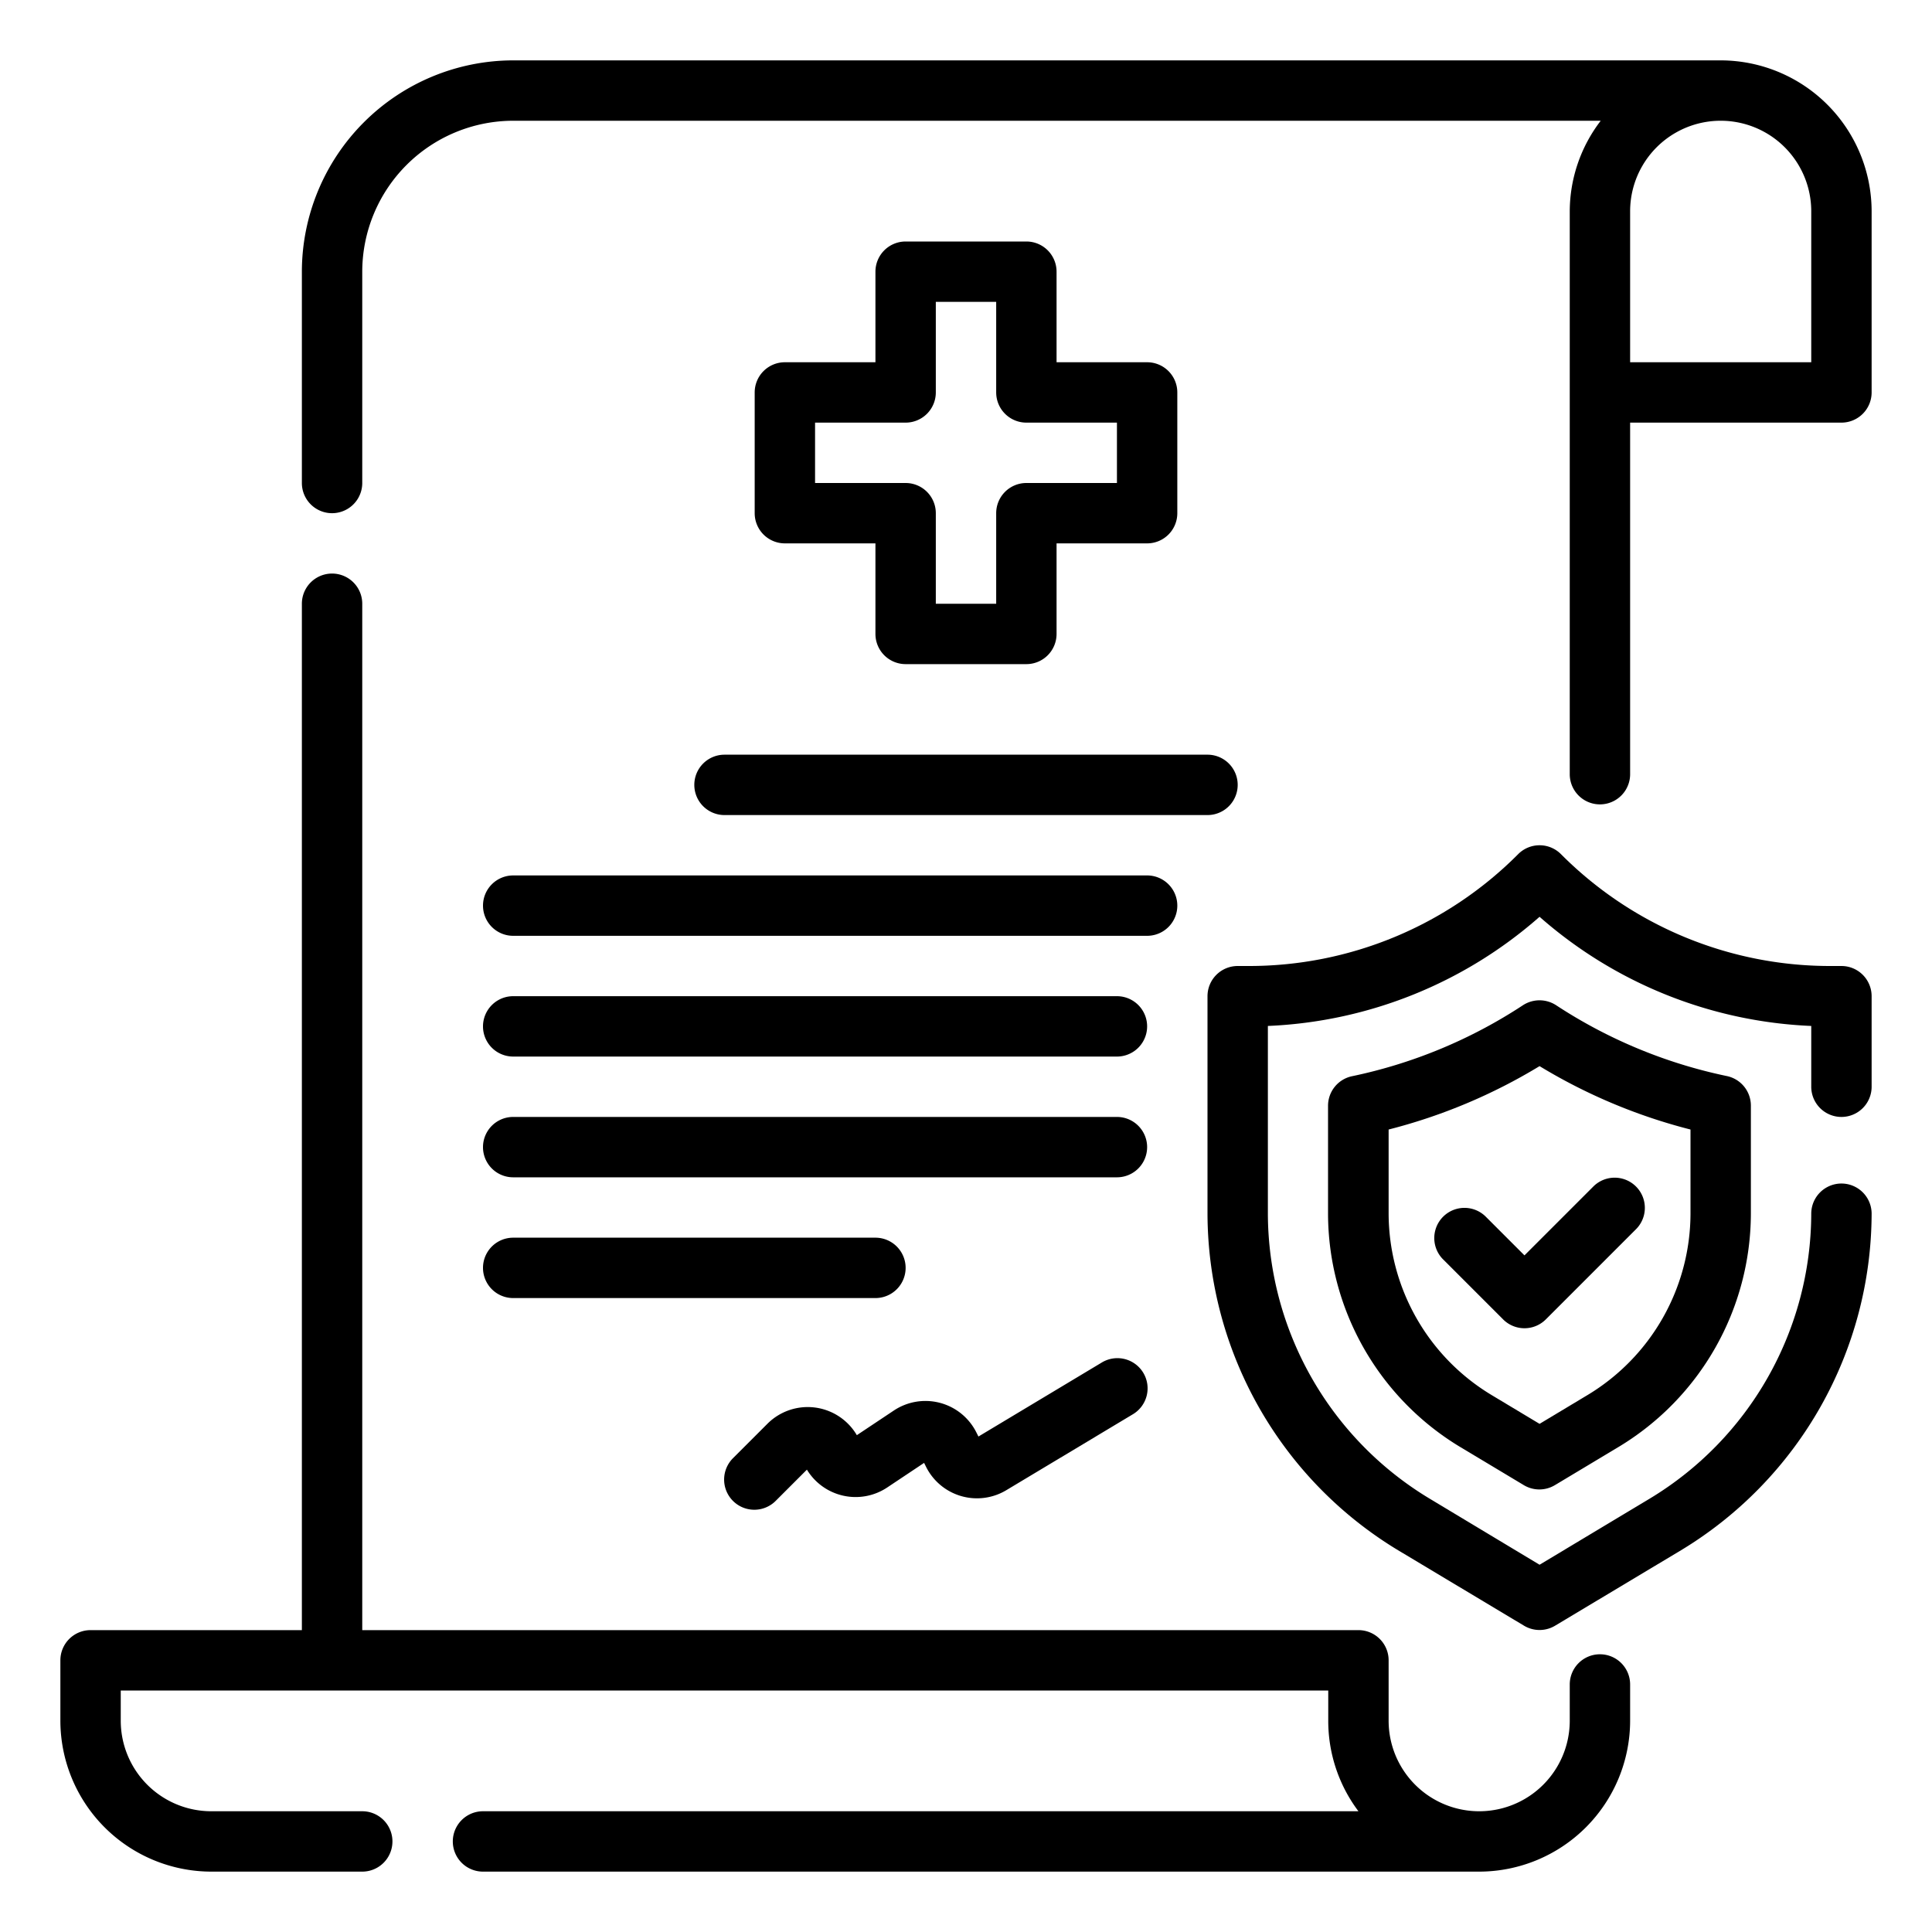
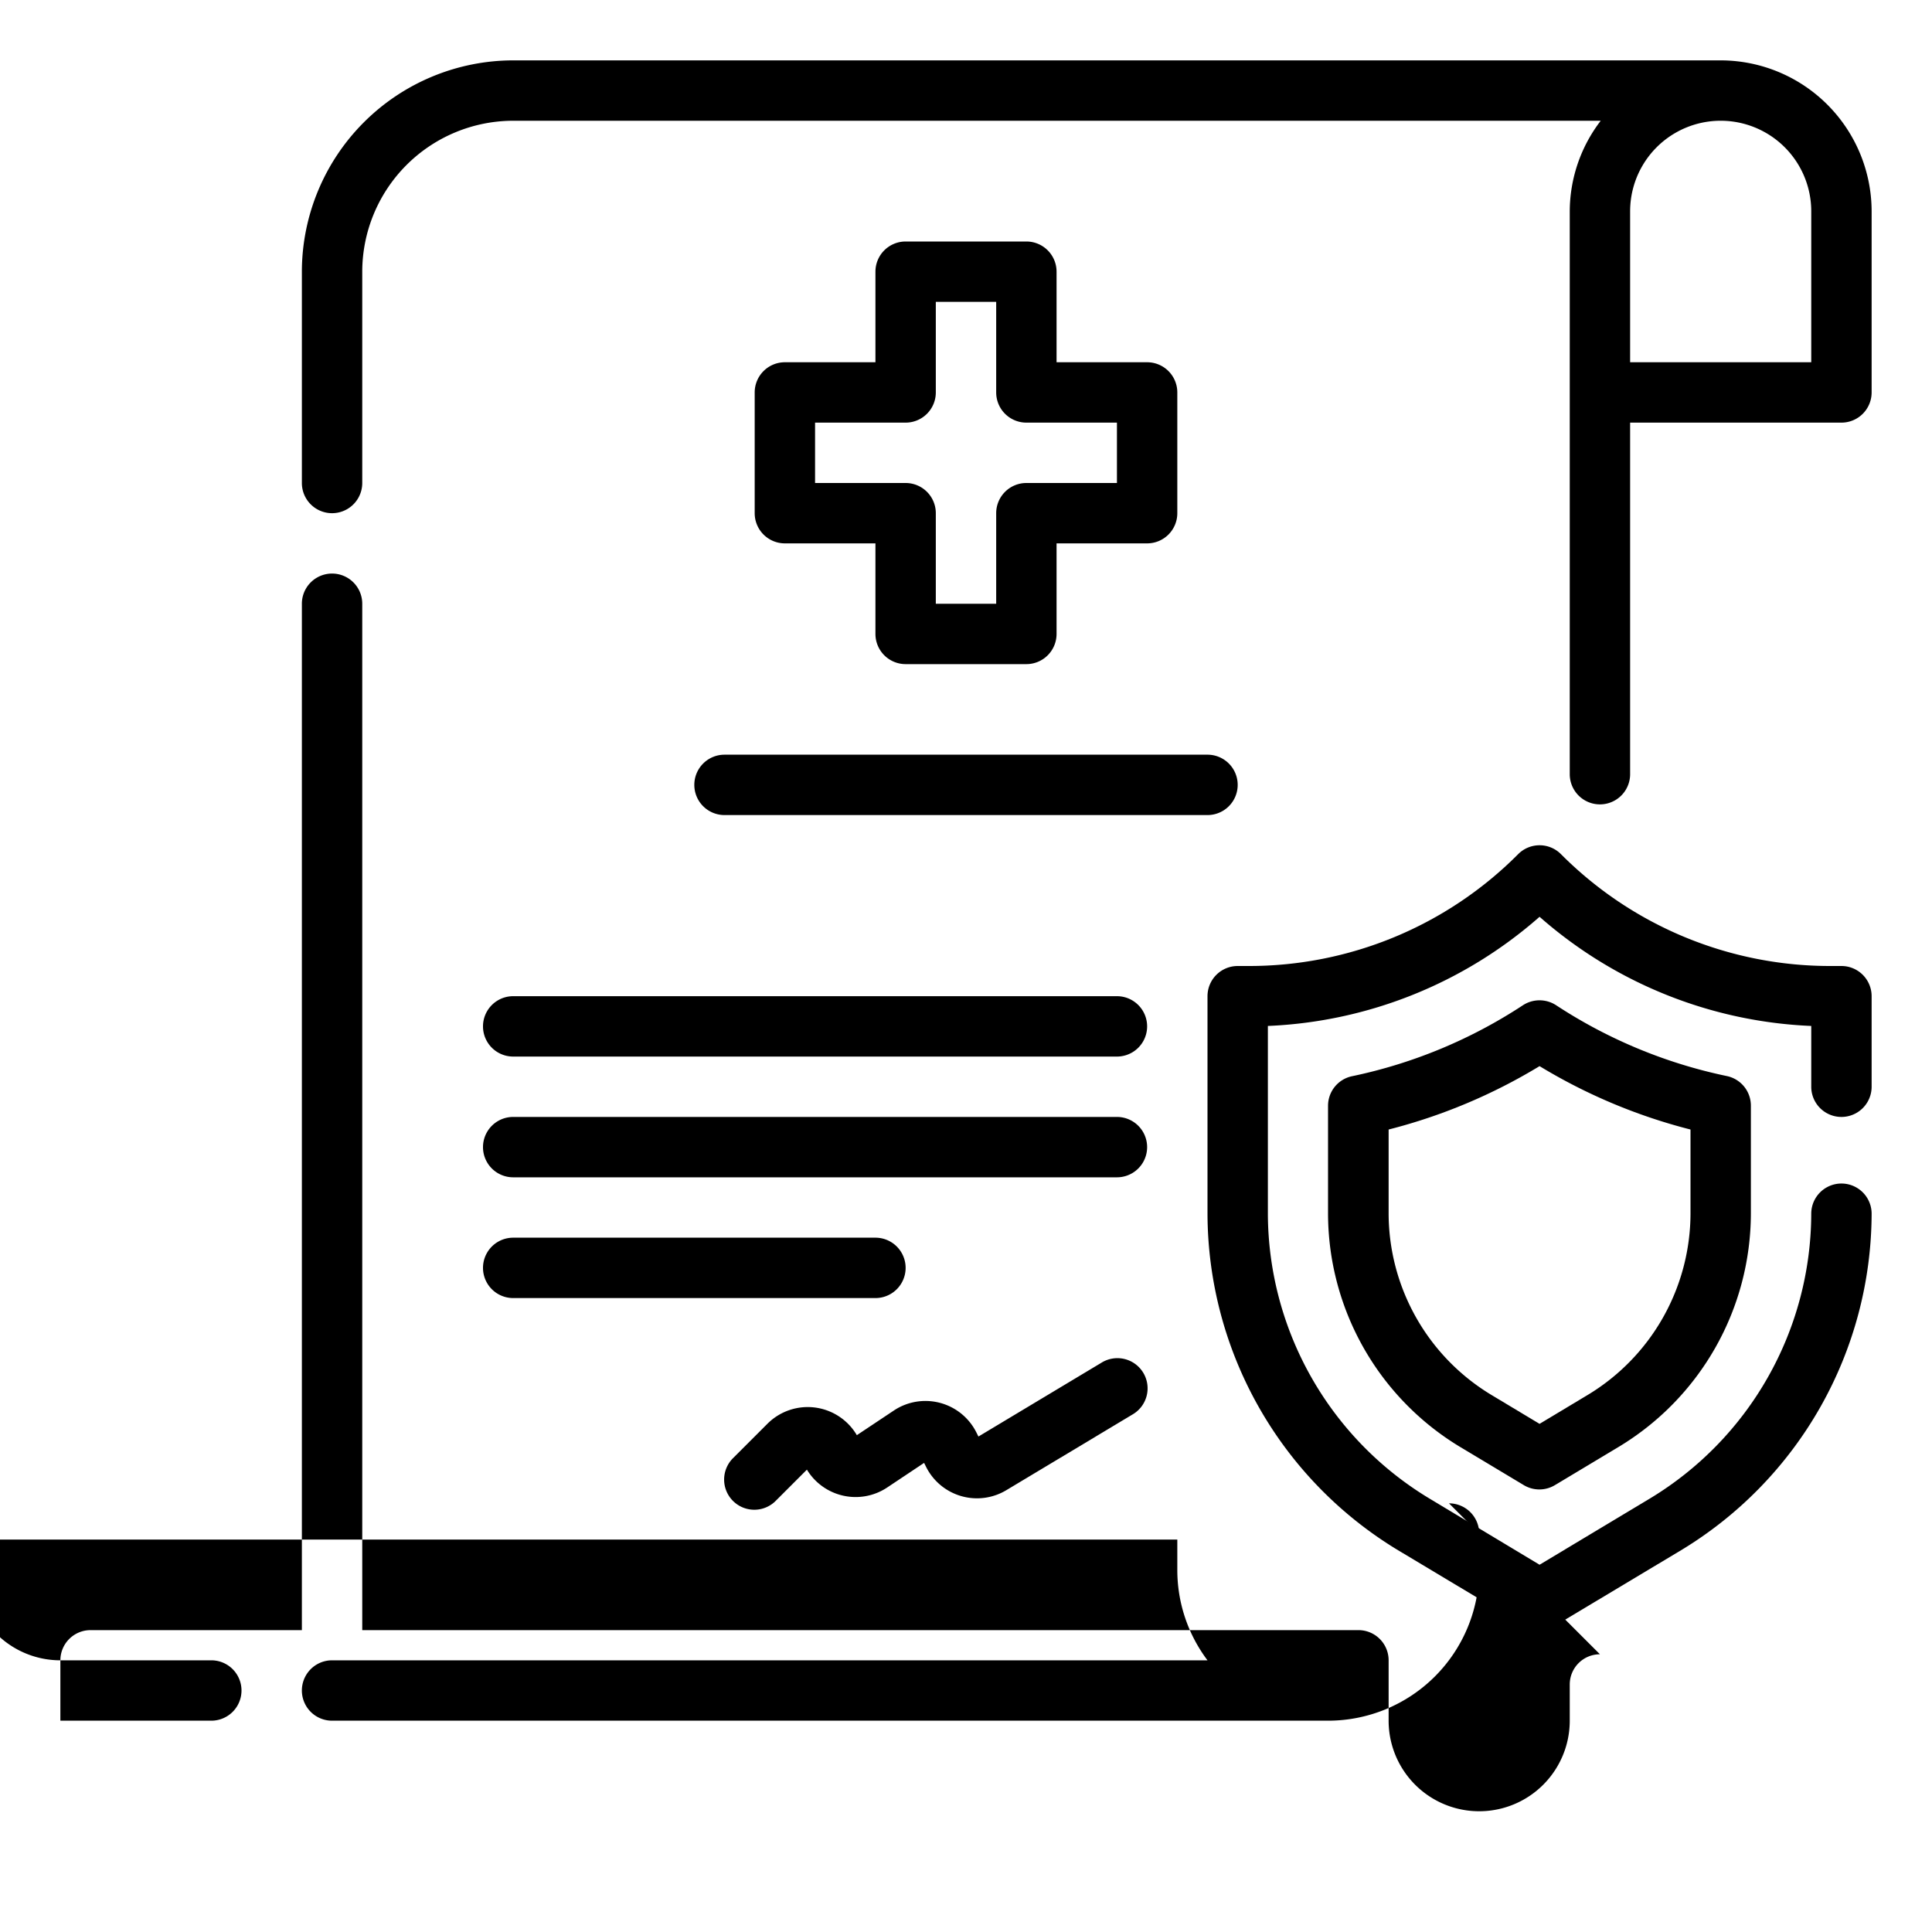
<svg xmlns="http://www.w3.org/2000/svg" height="512" viewBox="0 0 64 64" width="512">
  <g id="Outline">
    <path d="m57 2h-40a7.008 7.008 0 0 0 -7 7v7a1 1 0 0 0 2 0v-7a5.006 5.006 0 0 1 5-5h36.026a4.948 4.948 0 0 0 -1.026 3v18.646a1 1 0 0 0 2 0v-11.646h7a1 1 0 0 0 1-1v-6a5.006 5.006 0 0 0 -5-5zm3 10h-6v-5a3 3 0 0 1 6 0z" />
-     <path d="m53 54.8a1 1 0 0 0 -1 1v1.2a3 3 0 0 1 -6 0v-2a1 1 0 0 0 -1-1h-33v-34a1 1 0 0 0 -2 0v34h-7a1 1 0 0 0 -1 1v2a5.006 5.006 0 0 0 5 5h5a1 1 0 0 0 0-2h-5a3 3 0 0 1 -3-3v-1h40v1a4.973 4.973 0 0 0 1 3h-29a1 1 0 0 0 0 2h33a5.006 5.006 0 0 0 5-5v-1.2a1 1 0 0 0 -1-1z" />
+     <path d="m53 54.8a1 1 0 0 0 -1 1v1.2a3 3 0 0 1 -6 0v-2a1 1 0 0 0 -1-1h-33v-34a1 1 0 0 0 -2 0v34h-7a1 1 0 0 0 -1 1v2h5a1 1 0 0 0 0-2h-5a3 3 0 0 1 -3-3v-1h40v1a4.973 4.973 0 0 0 1 3h-29a1 1 0 0 0 0 2h33a5.006 5.006 0 0 0 5-5v-1.2a1 1 0 0 0 -1-1z" />
    <path d="m61 32h-.343a12.573 12.573 0 0 1 -8.95-3.707 1 1 0 0 0 -1.414 0 12.573 12.573 0 0 1 -8.95 3.707h-.343a1 1 0 0 0 -1 1v7.206a13.066 13.066 0 0 0 6.312 11.147l4.173 2.5a1 1 0 0 0 1.03 0l4.173-2.5a13.066 13.066 0 0 0 6.312-11.147 1 1 0 0 0 -2 0 11.056 11.056 0 0 1 -5.341 9.432l-3.659 2.196-3.659-2.2a11.056 11.056 0 0 1 -5.341-9.428v-6.22a14.539 14.539 0 0 0 9-3.616 14.539 14.539 0 0 0 9 3.616v2.014a1 1 0 0 0 2 0v-3a1 1 0 0 0 -1-1z" />
    <path d="m51.549 33.3a1.007 1.007 0 0 0 -1.1 0 16.416 16.416 0 0 1 -5.656 2.35 1 1 0 0 0 -.8.978v3.583a9.045 9.045 0 0 0 4.369 7.717l2.116 1.269a1 1 0 0 0 1.03 0l2.116-1.269a9.045 9.045 0 0 0 4.376-7.722v-3.583a1 1 0 0 0 -.8-.978 16.416 16.416 0 0 1 -5.651-2.345zm4.451 6.906a7.035 7.035 0 0 1 -3.4 6l-1.6.961-1.6-.961a7.035 7.035 0 0 1 -3.4-6v-2.789a18.362 18.362 0 0 0 5-2.1 18.362 18.362 0 0 0 5 2.1z" />
-     <path d="m49.207 40.293a1 1 0 0 0 -1.414 1.414l2 2a1 1 0 0 0 1.414 0l3-3a1 1 0 0 0 -1.414-1.414l-2.293 2.293z" />
    <path d="m34 8h-4a1 1 0 0 0 -1 1v3h-3a1 1 0 0 0 -1 1v4a1 1 0 0 0 1 1h3v3a1 1 0 0 0 1 1h4a1 1 0 0 0 1-1v-3h3a1 1 0 0 0 1-1v-4a1 1 0 0 0 -1-1h-3v-3a1 1 0 0 0 -1-1zm3 6v2h-3a1 1 0 0 0 -1 1v3h-2v-3a1 1 0 0 0 -1-1h-3v-2h3a1 1 0 0 0 1-1v-3h2v3a1 1 0 0 0 1 1z" />
    <path d="m23 26a1 1 0 0 0 1 1h16a1 1 0 0 0 0-2h-16a1 1 0 0 0 -1 1z" />
-     <path d="m16 30a1 1 0 0 0 1 1h21a1 1 0 0 0 0-2h-21a1 1 0 0 0 -1 1z" />
    <path d="m17 35h20a1 1 0 0 0 0-2h-20a1 1 0 0 0 0 2z" />
    <path d="m17 39h20a1 1 0 0 0 0-2h-20a1 1 0 0 0 0 2z" />
    <path d="m17 43h12a1 1 0 0 0 0-2h-12a1 1 0 0 0 0 2z" />
    <path d="m36.485 45.143-4.073 2.444-.068-.135a1.887 1.887 0 0 0 -2.735-.726l-1.225.816a1.887 1.887 0 0 0 -2.962-.378l-1.129 1.129a1 1 0 1 0 1.414 1.414l1.023-1.023a1.888 1.888 0 0 0 2.661.59l1.221-.814.065.131a1.886 1.886 0 0 0 2.659.773l4.179-2.507a1 1 0 1 0 -1.03-1.714z" />
  </g>
</svg>